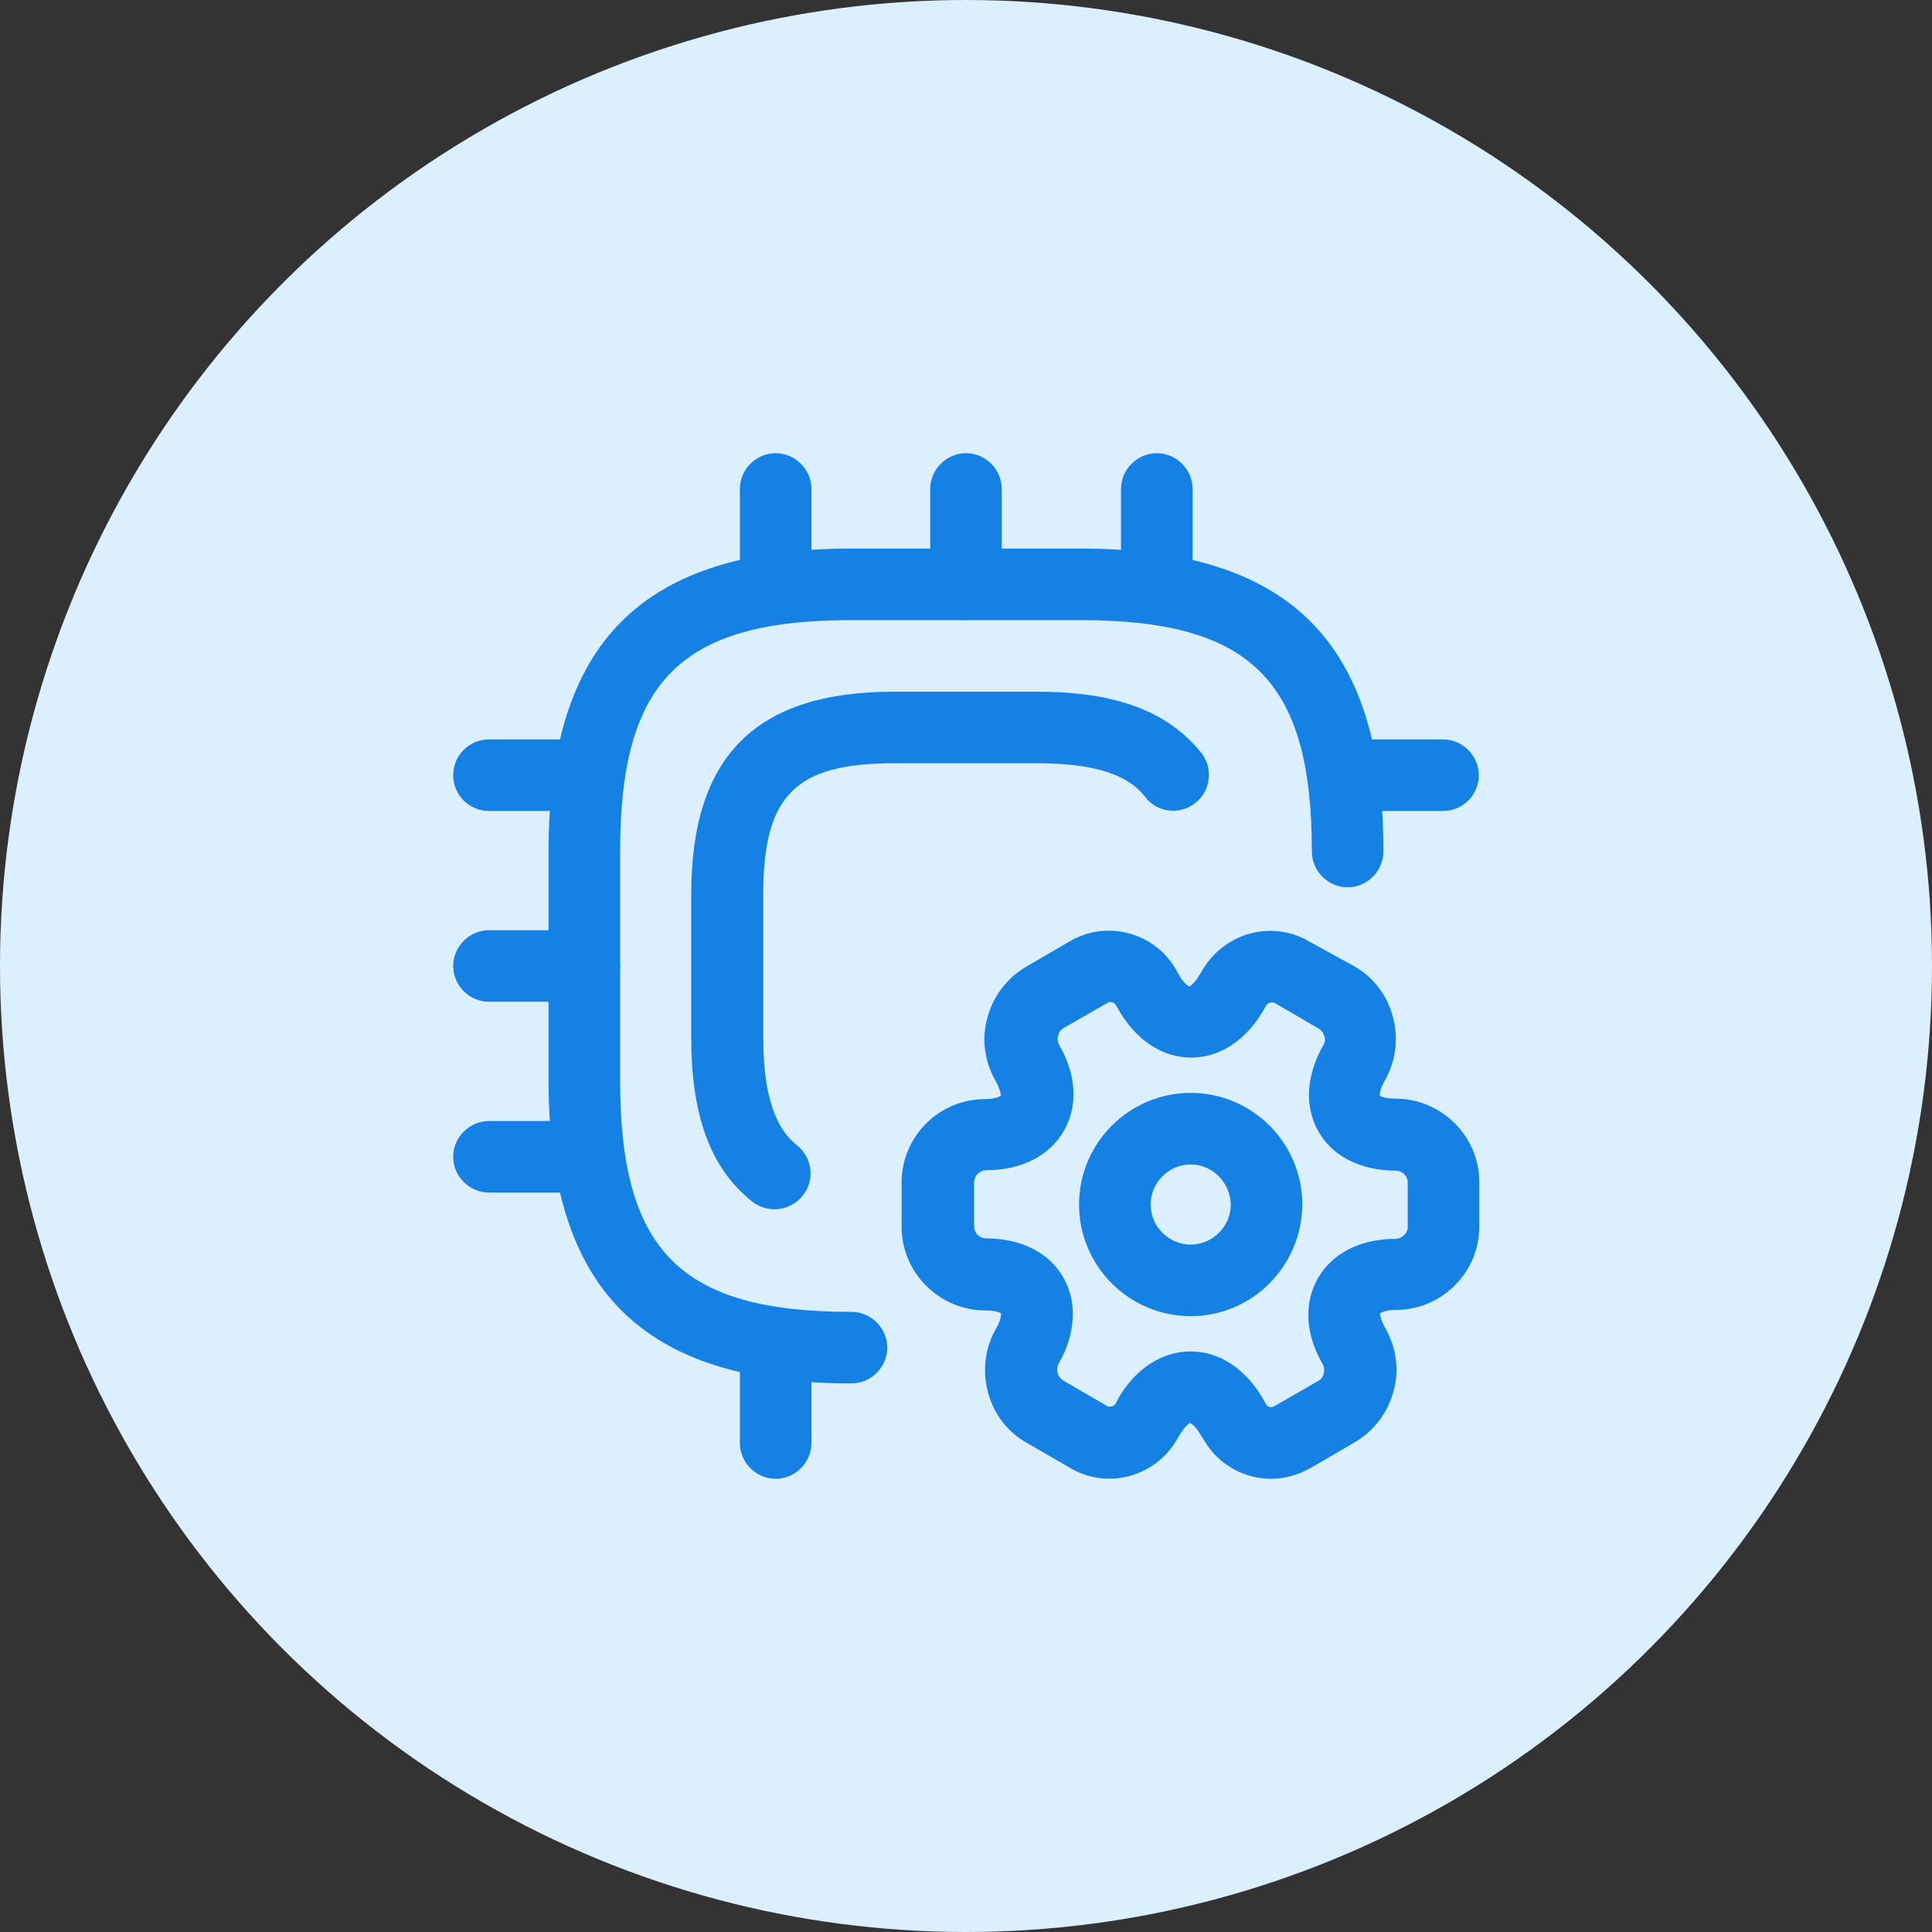
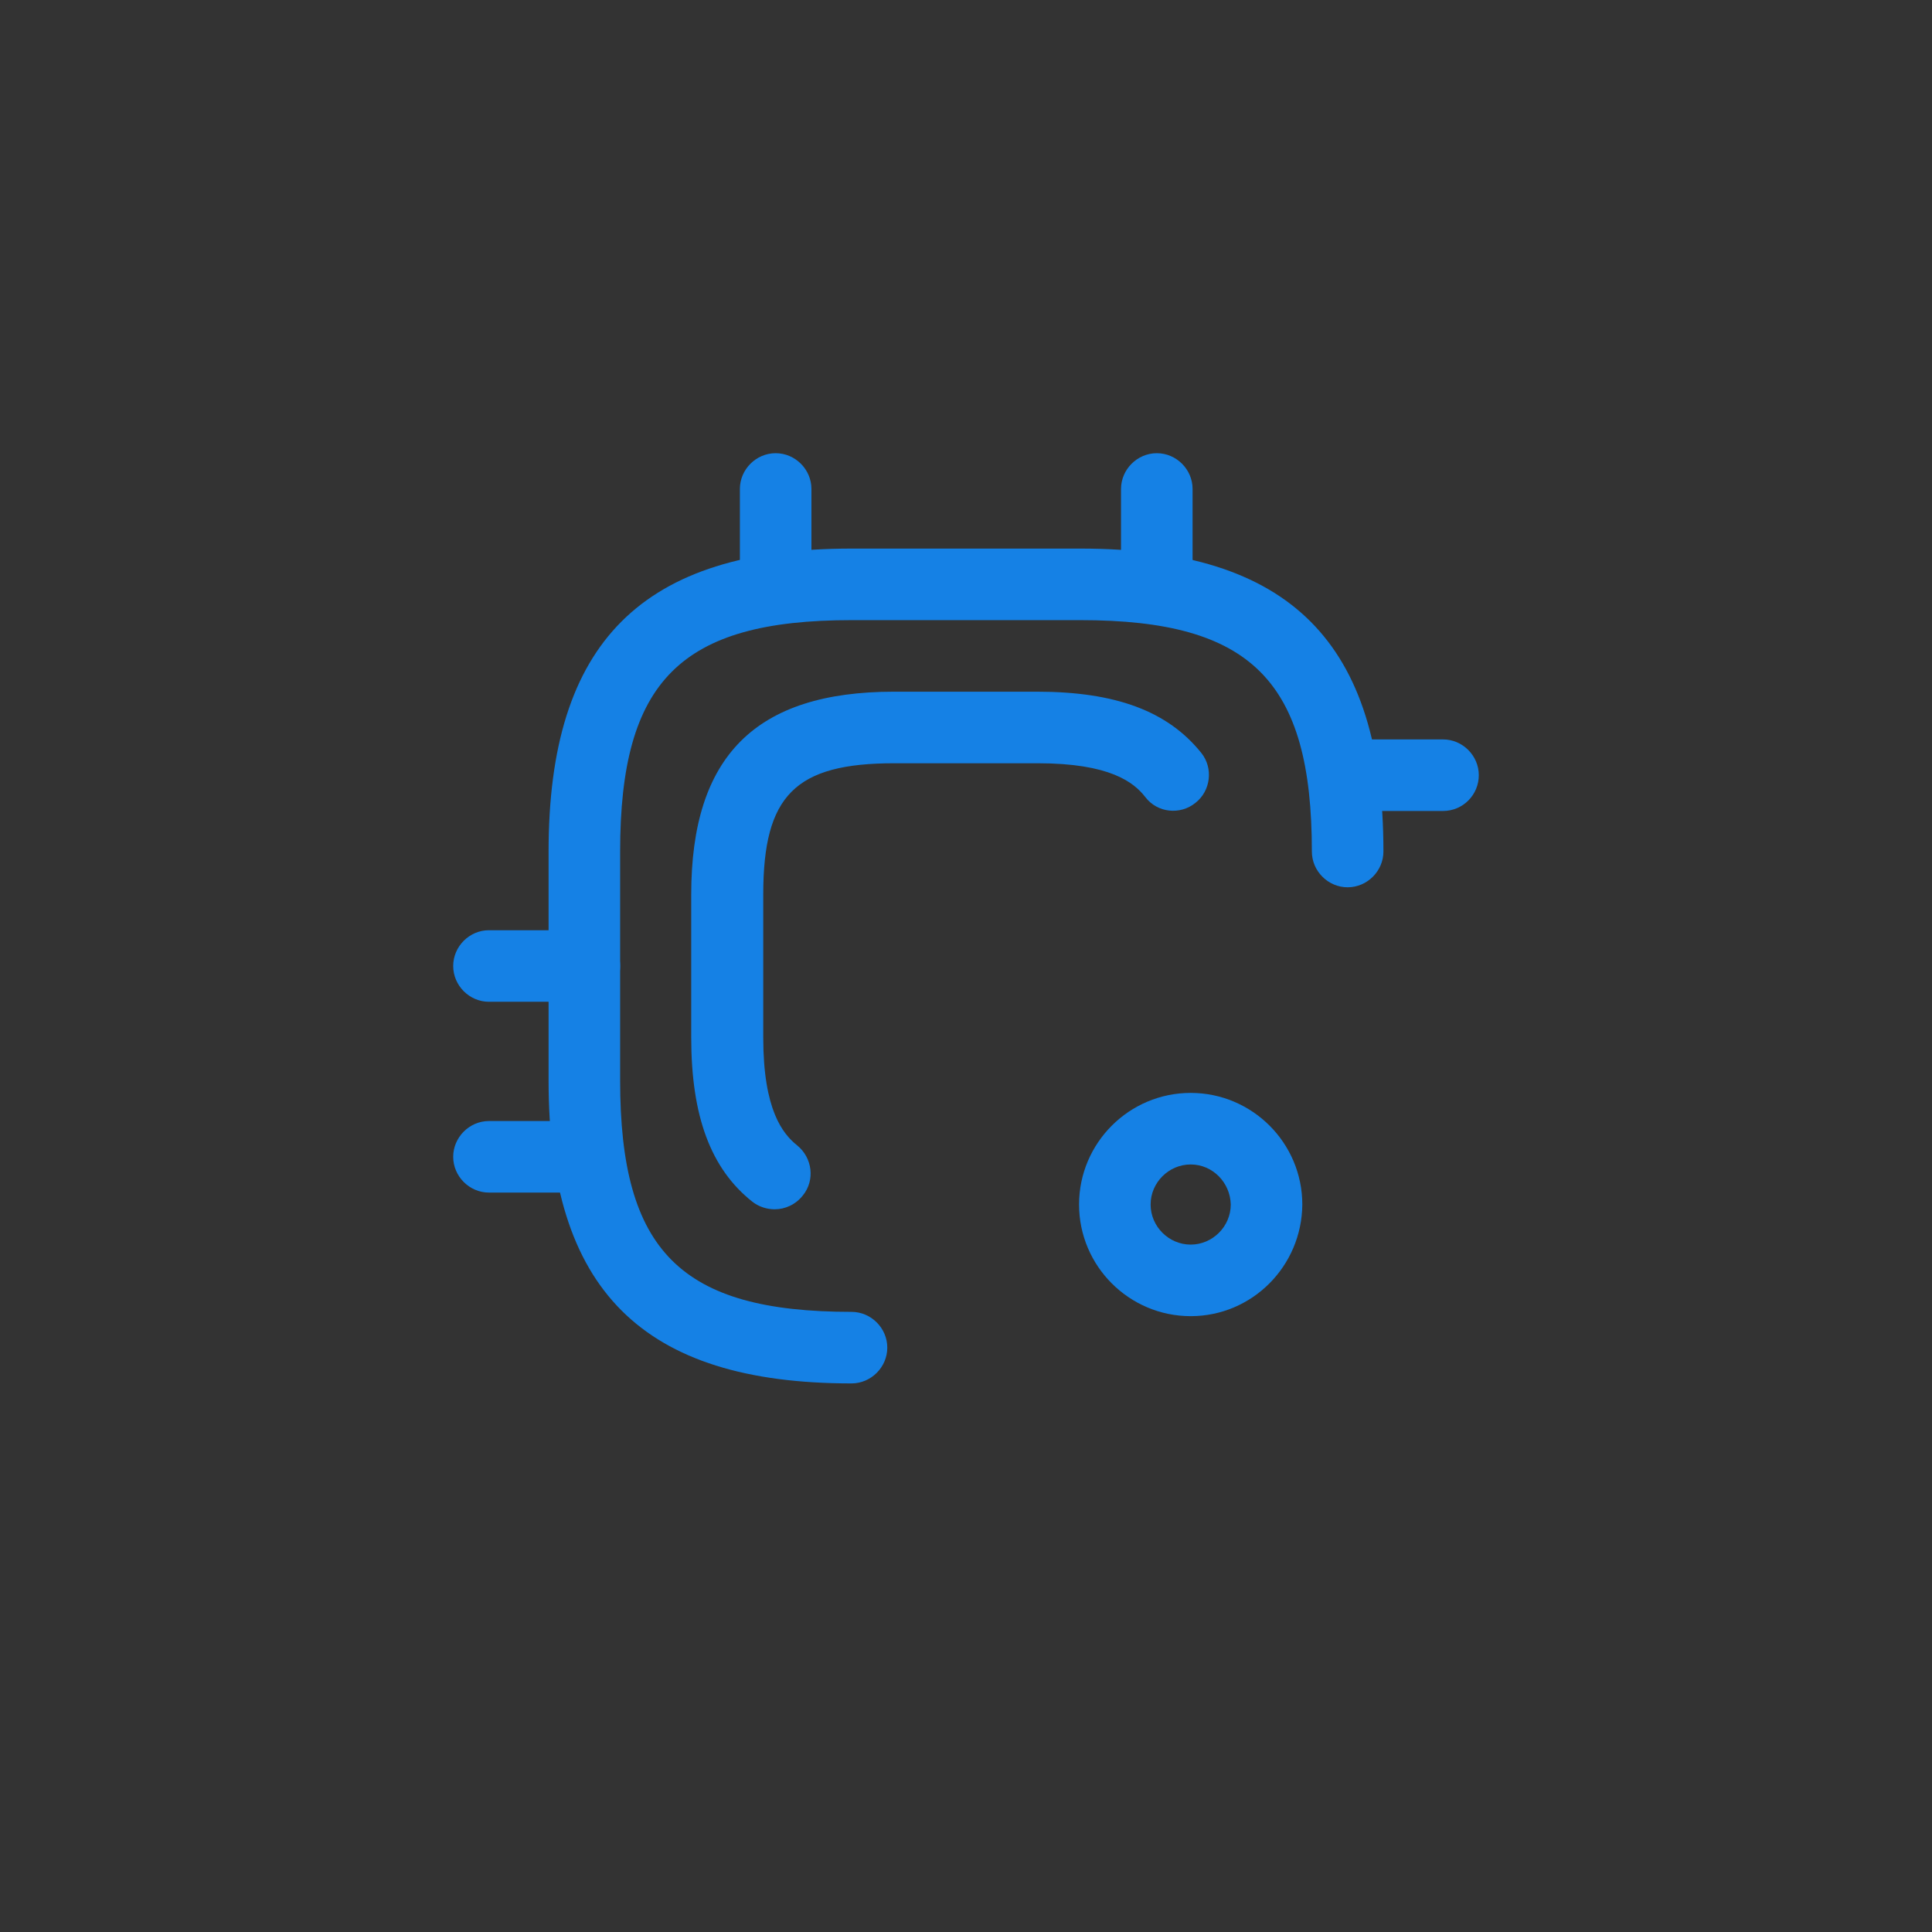
<svg xmlns="http://www.w3.org/2000/svg" width="54" height="54" viewBox="0 0 54 54" fill="none">
  <rect x="0" y="0" width="54" height="54" fill="#333333" stroke="none" />
-   <circle cx="27" cy="27" r="27" fill="#DBEFFF" />
  <path d="M23.8 38.667C17.947 38.667 15.333 36.053 15.333 30.2V23.8C15.333 17.947 17.947 15.333 23.8 15.333H30.2C36.053 15.333 38.667 17.947 38.667 23.8C38.667 24.347 38.213 24.8 37.667 24.8C37.12 24.8 36.667 24.347 36.667 23.8C36.667 19.027 34.973 17.333 30.2 17.333H23.8C19.027 17.333 17.333 19.027 17.333 23.8V30.2C17.333 34.973 19.027 36.667 23.8 36.667C24.347 36.667 24.8 37.12 24.8 37.667C24.8 38.213 24.347 38.667 23.8 38.667Z" fill="#1581E5" />
  <path d="M21.653 33.8C21.44 33.8 21.213 33.733 21.027 33.587C19.867 32.667 19.32 31.2 19.32 29V25C19.32 21.133 21.12 19.333 24.987 19.333H28.987C31.187 19.333 32.64 19.88 33.573 21.04C33.92 21.467 33.84 22.107 33.413 22.44C32.987 22.787 32.347 22.72 32.013 22.28C31.693 21.867 31.027 21.333 29 21.333H25C22.227 21.333 21.333 22.227 21.333 25V29C21.333 31.027 21.88 31.693 22.28 32.013C22.707 32.36 22.787 32.987 22.44 33.413C22.24 33.667 21.947 33.8 21.653 33.8Z" fill="#1581E5" />
  <path d="M21.68 17.333C21.12 17.333 20.68 16.88 20.68 16.333V13.667C20.68 13.12 21.133 12.667 21.68 12.667C22.227 12.667 22.68 13.12 22.68 13.667V16.333C22.68 16.88 22.227 17.333 21.68 17.333Z" fill="#1581E5" />
-   <path d="M27 17.333C26.453 17.333 26 16.88 26 16.333V13.667C26 13.12 26.453 12.667 27 12.667C27.547 12.667 28 13.12 28 13.667V16.333C28 16.88 27.547 17.333 27 17.333Z" fill="#1581E5" />
  <path d="M32.333 17.333C31.787 17.333 31.333 16.88 31.333 16.333V13.667C31.333 13.12 31.787 12.667 32.333 12.667C32.88 12.667 33.333 13.12 33.333 13.667V16.333C33.333 16.88 32.88 17.333 32.333 17.333Z" fill="#1581E5" />
  <path d="M40.333 22.667H37.667C37.12 22.667 36.667 22.213 36.667 21.667C36.667 21.12 37.12 20.667 37.667 20.667H40.333C40.88 20.667 41.333 21.12 41.333 21.667C41.333 22.213 40.893 22.667 40.333 22.667Z" fill="#1581E5" />
-   <path d="M21.68 41.333C21.133 41.333 20.68 40.88 20.68 40.333V37.667C20.68 37.12 21.133 36.667 21.68 36.667C22.227 36.667 22.68 37.12 22.68 37.667V40.333C22.68 40.88 22.227 41.333 21.68 41.333Z" fill="#1581E5" />
-   <path d="M16.333 22.667H13.667C13.12 22.667 12.667 22.227 12.667 21.667C12.667 21.107 13.12 20.667 13.667 20.667H16.333C16.88 20.667 17.333 21.12 17.333 21.667C17.333 22.213 16.893 22.667 16.333 22.667Z" fill="#1581E5" />
  <path d="M16.333 28H13.667C13.12 28 12.667 27.547 12.667 27C12.667 26.453 13.12 26 13.667 26H16.333C16.88 26 17.333 26.453 17.333 27C17.333 27.547 16.893 28 16.333 28Z" fill="#1581E5" />
  <path d="M16.333 33.333H13.667C13.12 33.333 12.667 32.88 12.667 32.333C12.667 31.787 13.12 31.333 13.667 31.333H16.333C16.88 31.333 17.333 31.787 17.333 32.333C17.333 32.88 16.893 33.333 16.333 33.333Z" fill="#1581E5" />
  <path d="M33.28 36.787C31.56 36.787 30.16 35.387 30.16 33.667C30.16 31.947 31.56 30.547 33.28 30.547C35 30.547 36.4 31.947 36.4 33.667C36.387 35.387 35 36.787 33.28 36.787ZM33.28 32.547C32.667 32.547 32.16 33.053 32.16 33.667C32.16 34.28 32.667 34.787 33.28 34.787C33.893 34.787 34.4 34.28 34.4 33.667C34.387 33.053 33.893 32.547 33.28 32.547Z" fill="#1581E5" />
-   <path d="M35.533 41.333C34.787 41.333 34.053 40.947 33.653 40.253L33.56 40.107C33.413 39.853 33.293 39.787 33.267 39.773C33.253 39.773 33.12 39.853 32.973 40.107L32.893 40.24C32.28 41.293 30.933 41.64 29.907 41.027L28.707 40.333C28.16 40.027 27.773 39.52 27.613 38.907C27.453 38.307 27.533 37.667 27.84 37.133C27.987 36.88 27.987 36.733 27.973 36.707C27.96 36.693 27.84 36.627 27.547 36.627C26.253 36.627 25.2 35.573 25.2 34.293V33.053C25.2 31.76 26.253 30.72 27.533 30.72C27.827 30.72 27.947 30.64 27.973 30.627C27.973 30.613 27.973 30.467 27.827 30.213C27.52 29.667 27.427 29.04 27.6 28.44C27.76 27.84 28.147 27.333 28.693 27.013L29.907 26.307C30.92 25.707 32.267 26.053 32.867 27.093L32.947 27.24C33.093 27.493 33.213 27.56 33.24 27.573C33.253 27.573 33.387 27.493 33.533 27.24L33.613 27.107C34.24 26.053 35.573 25.707 36.6 26.32L37.84 27C38.387 27.307 38.773 27.813 38.933 28.427C39.093 29.027 39.013 29.667 38.707 30.2C38.56 30.453 38.56 30.6 38.573 30.627C38.587 30.64 38.707 30.707 39 30.707C40.293 30.707 41.347 31.76 41.347 33.04V34.28C41.347 35.573 40.293 36.613 39.013 36.613C38.72 36.613 38.6 36.693 38.573 36.707C38.573 36.72 38.573 36.867 38.72 37.12C39.027 37.667 39.12 38.293 38.947 38.893C38.787 39.493 38.4 40 37.853 40.32L36.64 41.027C36.28 41.227 35.907 41.333 35.533 41.333ZM33.28 37.773C34.08 37.773 34.813 38.253 35.307 39.107L35.387 39.253C35.427 39.32 35.533 39.36 35.613 39.307L36.84 38.6C36.947 38.547 36.987 38.44 37 38.387C37.013 38.333 37.027 38.24 36.973 38.133C36.48 37.293 36.44 36.413 36.84 35.72C37.24 35.027 38.027 34.627 39 34.627C39.187 34.627 39.347 34.467 39.347 34.293V33.053C39.347 32.867 39.187 32.72 39.013 32.72C38.04 32.72 37.24 32.32 36.853 31.627C36.453 30.933 36.507 30.053 36.987 29.213C37.053 29.107 37.04 29 37.013 28.96C37 28.907 36.96 28.813 36.853 28.747L35.64 28.04C35.547 27.987 35.44 28.027 35.387 28.107L35.32 28.227C34.827 29.08 34.093 29.56 33.293 29.56C32.493 29.56 31.76 29.08 31.267 28.227L31.187 28.093C31.147 28.013 31.027 27.987 30.96 28.027L29.733 28.733C29.627 28.787 29.587 28.893 29.573 28.947C29.56 29 29.547 29.093 29.6 29.2C30.093 30.04 30.133 30.92 29.733 31.613C29.333 32.307 28.547 32.707 27.573 32.707C27.387 32.707 27.227 32.867 27.227 33.04V34.28C27.227 34.467 27.387 34.613 27.56 34.613C28.533 34.613 29.333 35.013 29.72 35.707C30.12 36.4 30.067 37.28 29.587 38.12C29.533 38.227 29.547 38.32 29.56 38.373C29.573 38.427 29.613 38.52 29.72 38.587L30.933 39.293C31.027 39.347 31.133 39.307 31.187 39.227L31.253 39.093C31.733 38.253 32.48 37.773 33.28 37.773Z" fill="#1581E5" />
</svg>